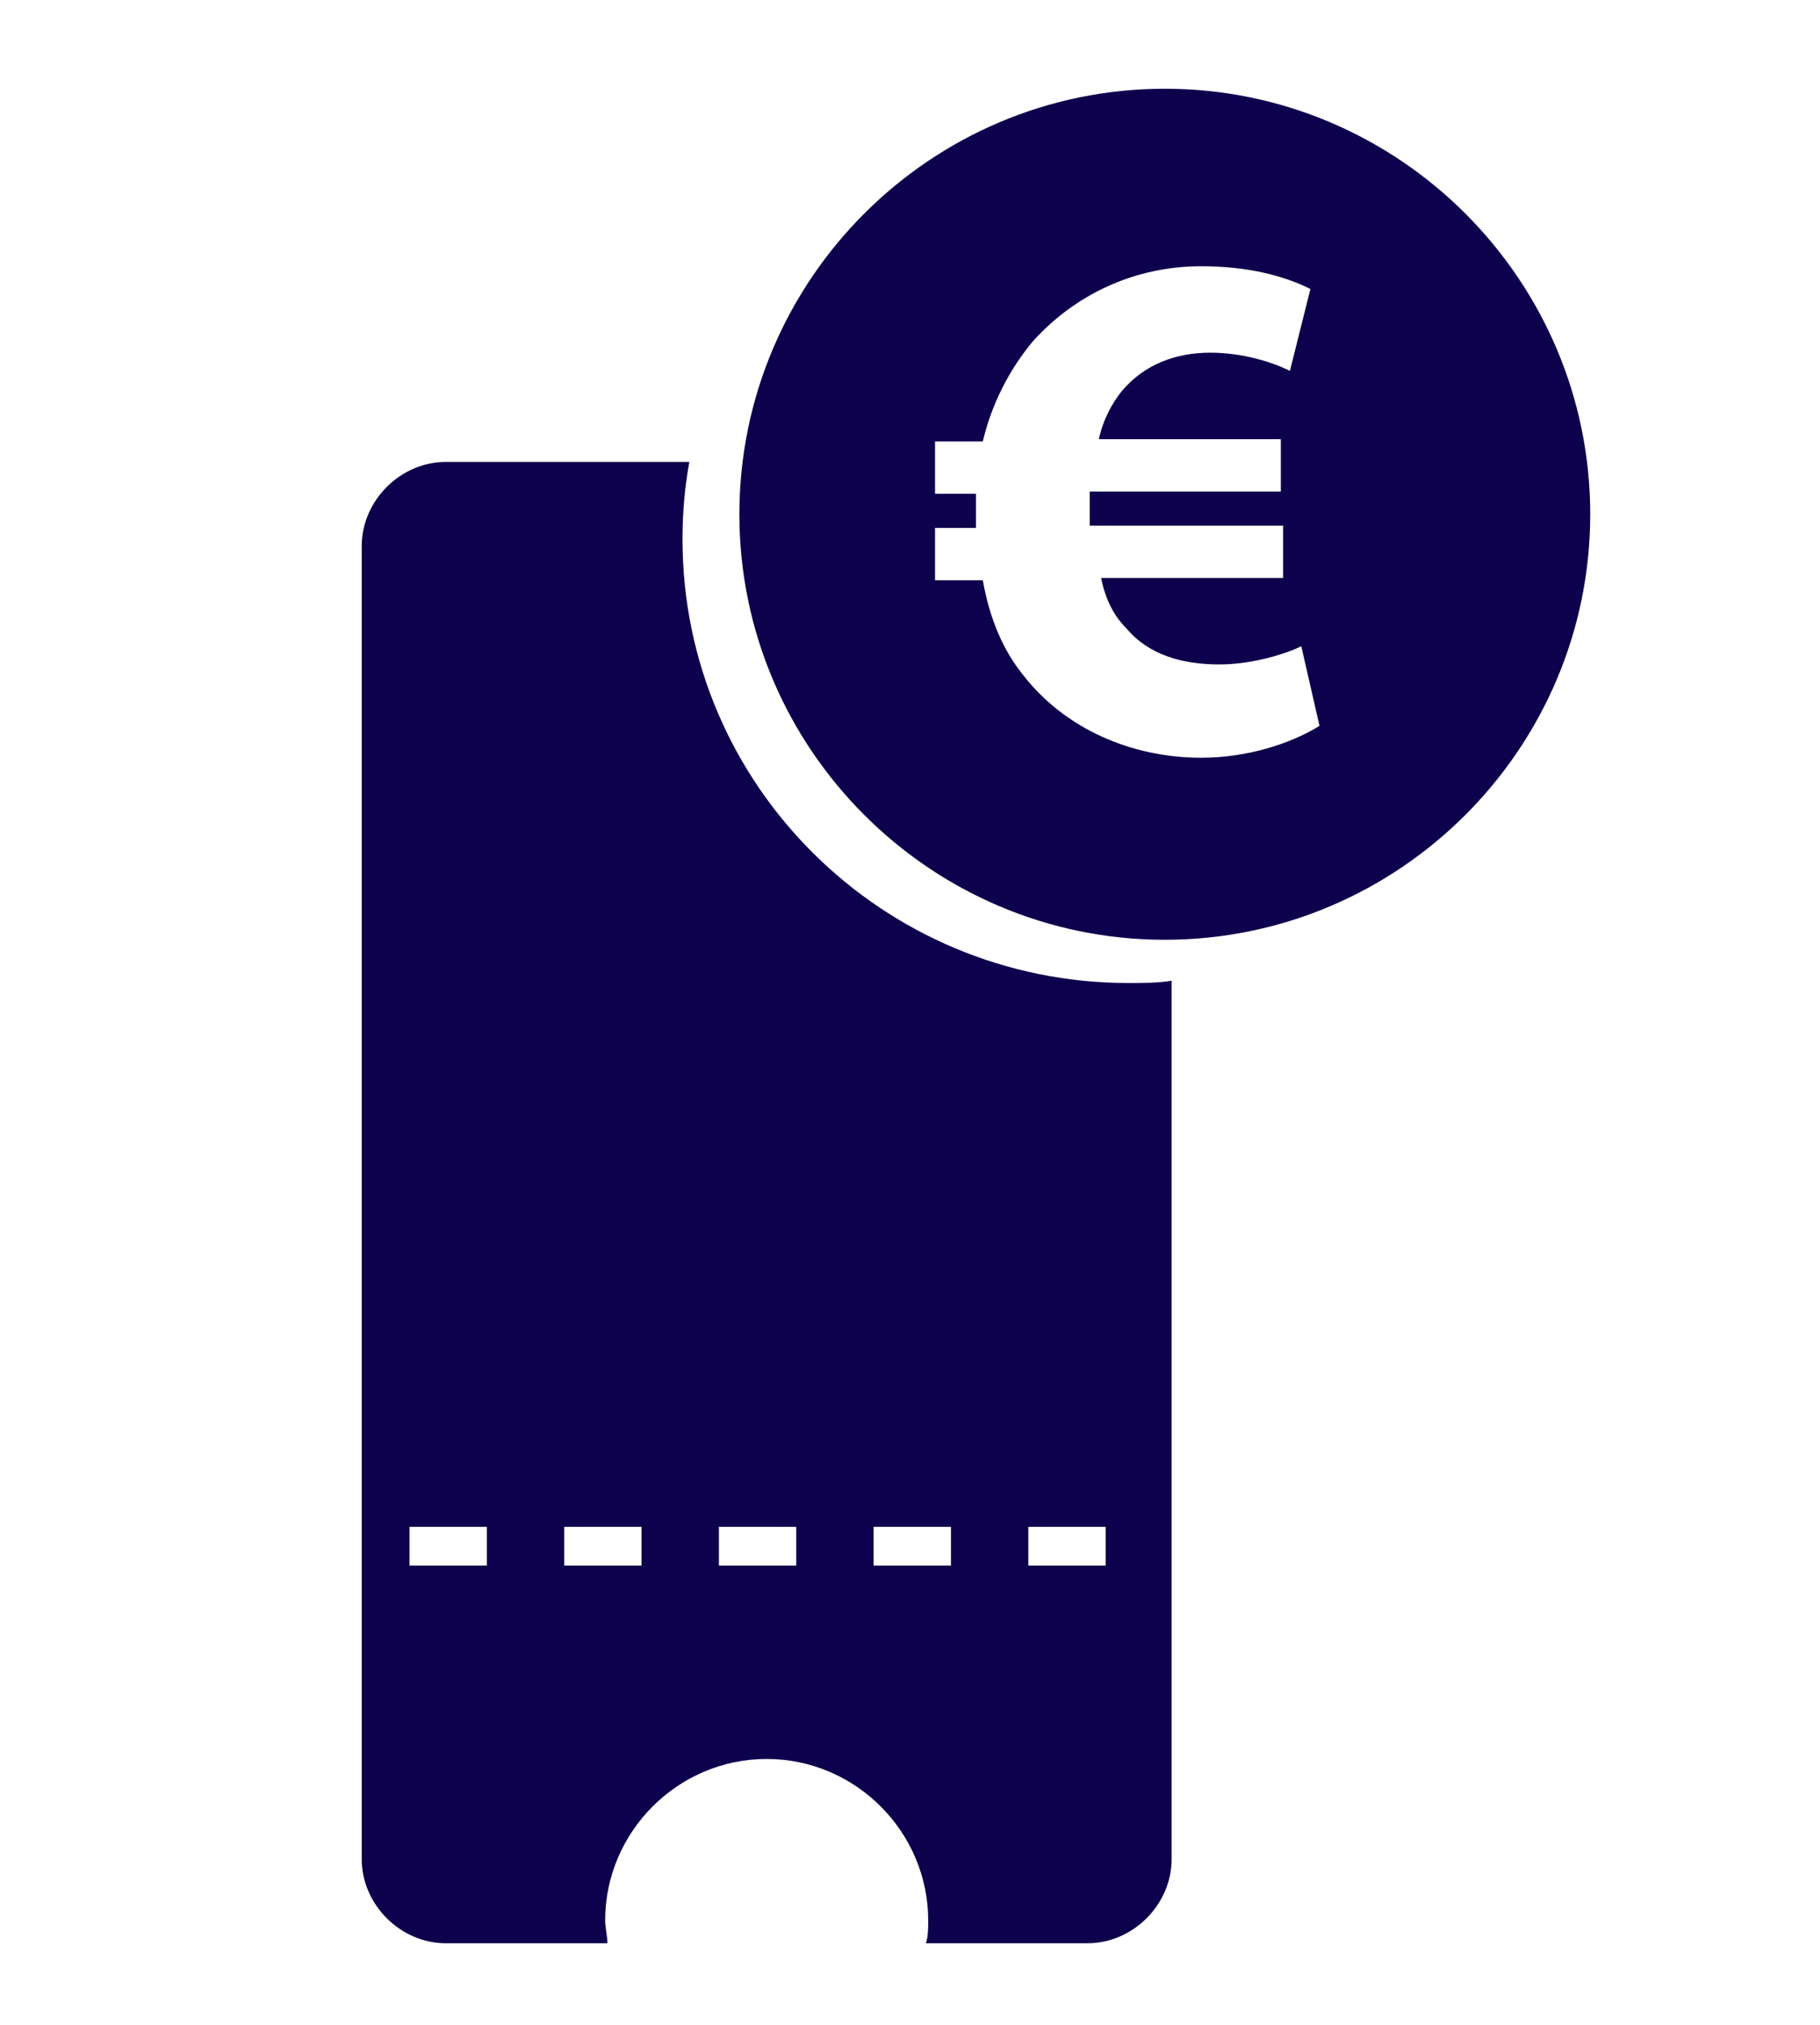
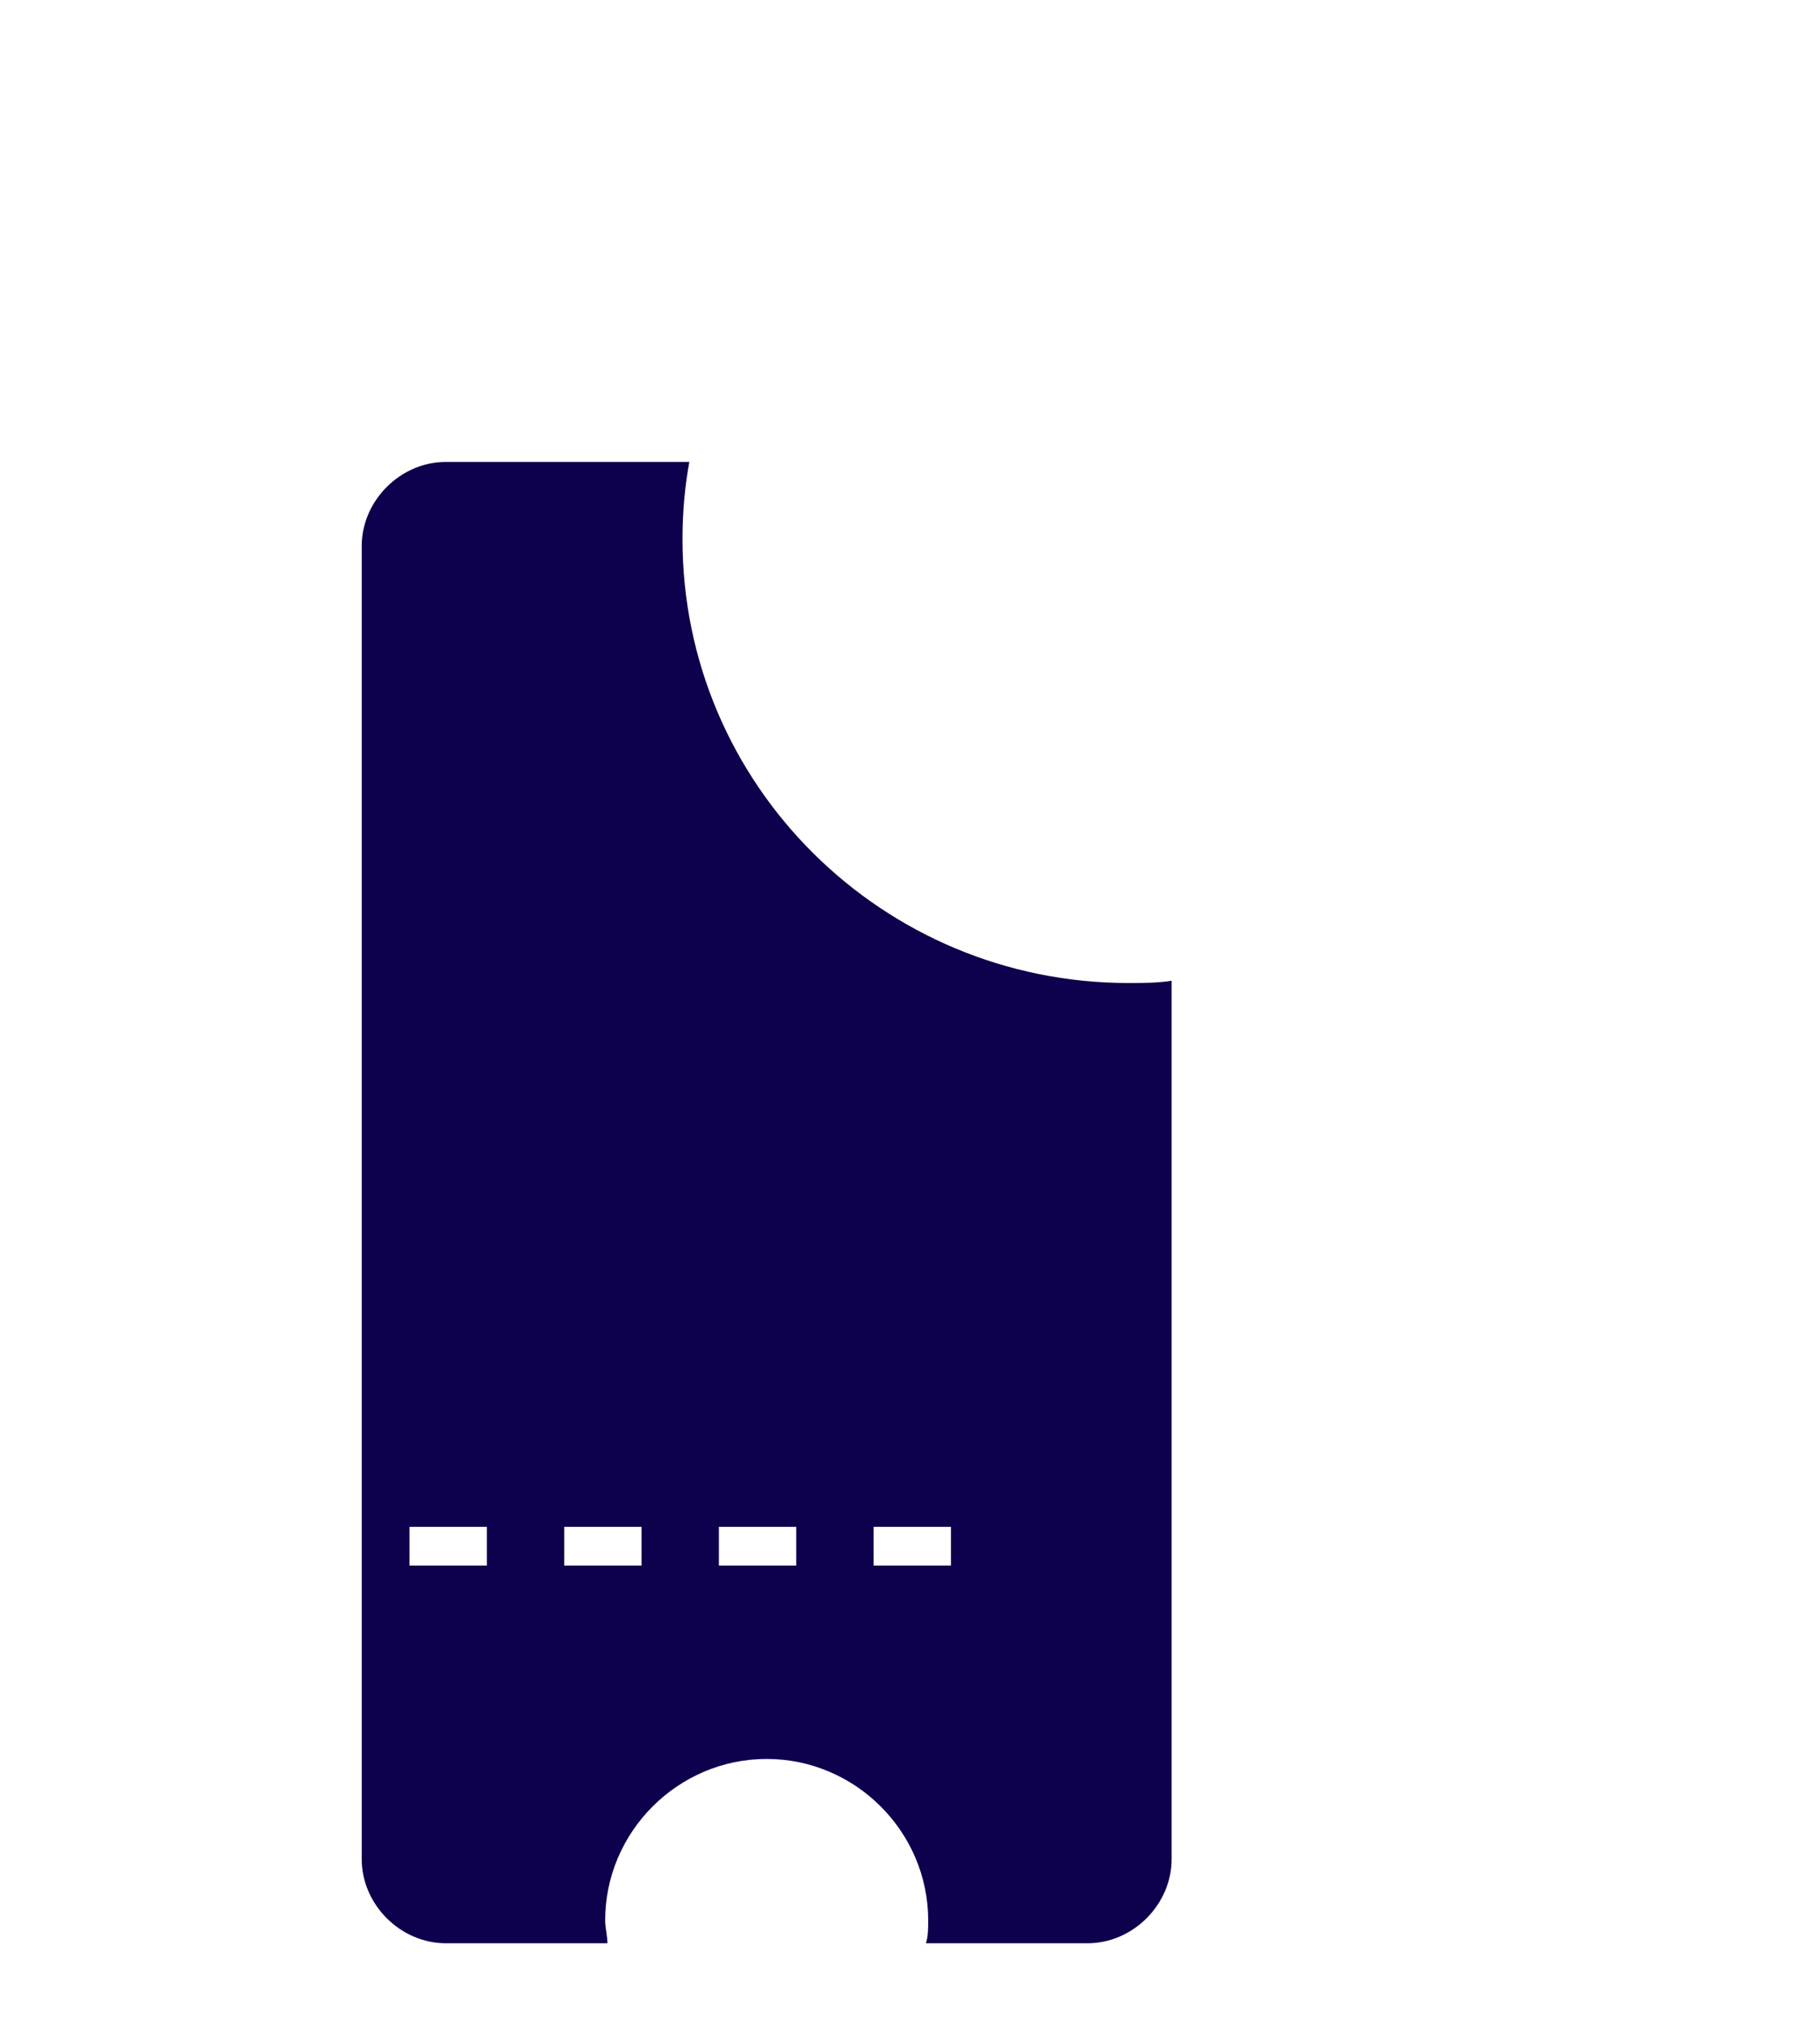
<svg xmlns="http://www.w3.org/2000/svg" version="1.1" id="Layer_1" x="0px" y="0px" viewBox="0 0 80 89" style="enable-background:new 0 0 80 89;" xml:space="preserve">
  <style type="text/css">
	.st0{fill:#0D004C;}
</style>
  <g>
    <g>
-       <path class="st0" d="M51.2,3.9c-10.3,0-18.7,8.4-18.7,18.7c0,10.3,8.4,18.7,18.7,18.7c10.3,0,18.7-8.4,18.7-18.7    C69.9,12.3,61.5,3.9,51.2,3.9z M52.8,33.3c-3.1,0-6-1.3-7.8-3.6c-0.9-1.1-1.5-2.5-1.8-4.2h-2.1v-2.3h1.8c0-0.2,0-0.4,0-0.5    c0-0.3,0-0.6,0-1h-1.8v-2.3h2.1c0.4-1.7,1.2-3.2,2.2-4.4c1.8-2,4.4-3.3,7.4-3.3c2,0,3.6,0.4,4.8,1l-0.9,3.6    c-0.8-0.4-2.1-0.8-3.5-0.8c-1.5,0-2.9,0.5-3.9,1.7c-0.4,0.5-0.8,1.2-1,2.1h8v2.3h-8.4c0,0.3,0,0.7,0,1c0,0.2,0,0.3,0,0.5h8.5v2.3    h-8c0.2,1,0.6,1.7,1.1,2.2c1,1.2,2.5,1.6,4.1,1.6c1.5,0,3-0.5,3.6-0.8l0.8,3.5C56.7,32.7,54.8,33.3,52.8,33.3z" />
-     </g>
-     <path class="st0" d="M49.6,43.2C38.8,43.2,30,34.5,30,23.7c0-1.2,0.1-2.3,0.3-3.4h-3.7H23h-3.4c-2,0-3.7,1.7-3.7,3.7v57.7   c0,2,1.7,3.7,3.7,3.7h7.1c0-0.3-0.1-0.7-0.1-1c0-3.9,3.2-7.1,7.1-7.1c3.9,0,7.1,3.2,7.1,7.1c0,0.3,0,0.7-0.1,1h7.1   c2,0,3.7-1.7,3.7-3.7V43.1C50.9,43.2,50.2,43.2,49.6,43.2z M21.4,68.8H18v-1.7l3.4,0L21.4,68.8z M28.2,68.8h-3.4v-1.7h3.4V68.8z    M35,68.8h-3.4v-1.7l3.4,0V68.8z M41.8,68.8h-3.4v-1.7l3.4,0V68.8z M48.6,68.8h-3.4v-1.7l3.4,0V68.8z" />
+       </g>
+     <path class="st0" d="M49.6,43.2C38.8,43.2,30,34.5,30,23.7c0-1.2,0.1-2.3,0.3-3.4h-3.7H23h-3.4c-2,0-3.7,1.7-3.7,3.7v57.7   c0,2,1.7,3.7,3.7,3.7h7.1c0-0.3-0.1-0.7-0.1-1c0-3.9,3.2-7.1,7.1-7.1c3.9,0,7.1,3.2,7.1,7.1c0,0.3,0,0.7-0.1,1h7.1   c2,0,3.7-1.7,3.7-3.7V43.1C50.9,43.2,50.2,43.2,49.6,43.2z M21.4,68.8H18v-1.7l3.4,0L21.4,68.8z M28.2,68.8h-3.4v-1.7h3.4V68.8z    M35,68.8h-3.4v-1.7l3.4,0V68.8z M41.8,68.8h-3.4v-1.7l3.4,0V68.8z M48.6,68.8h-3.4v-1.7V68.8z" />
  </g>
</svg>